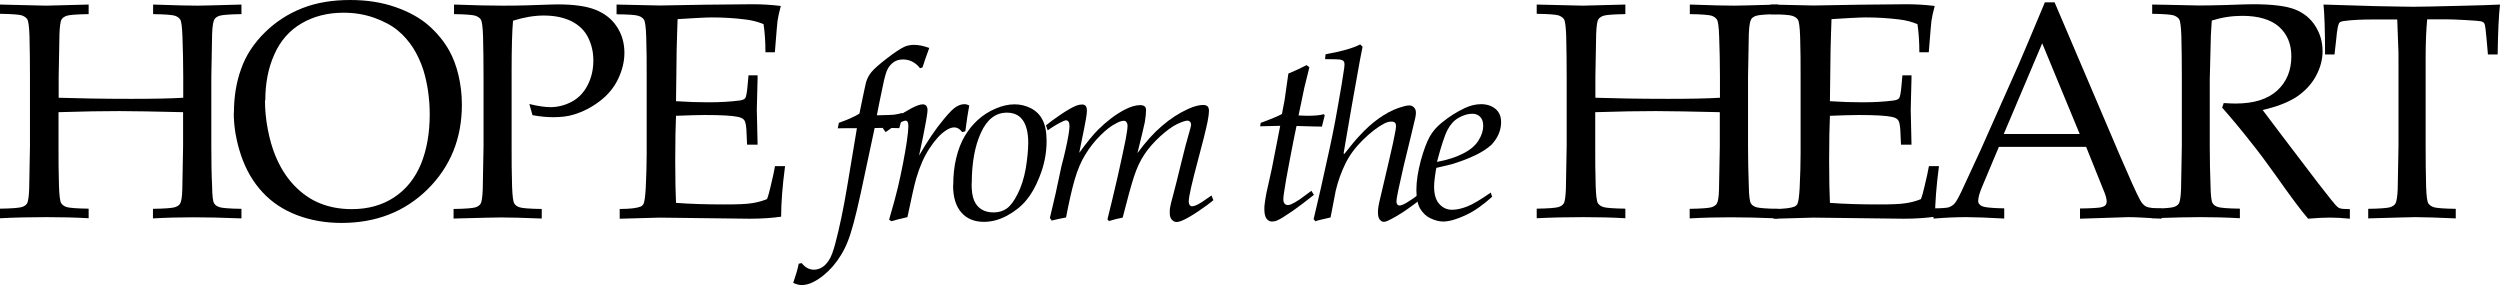
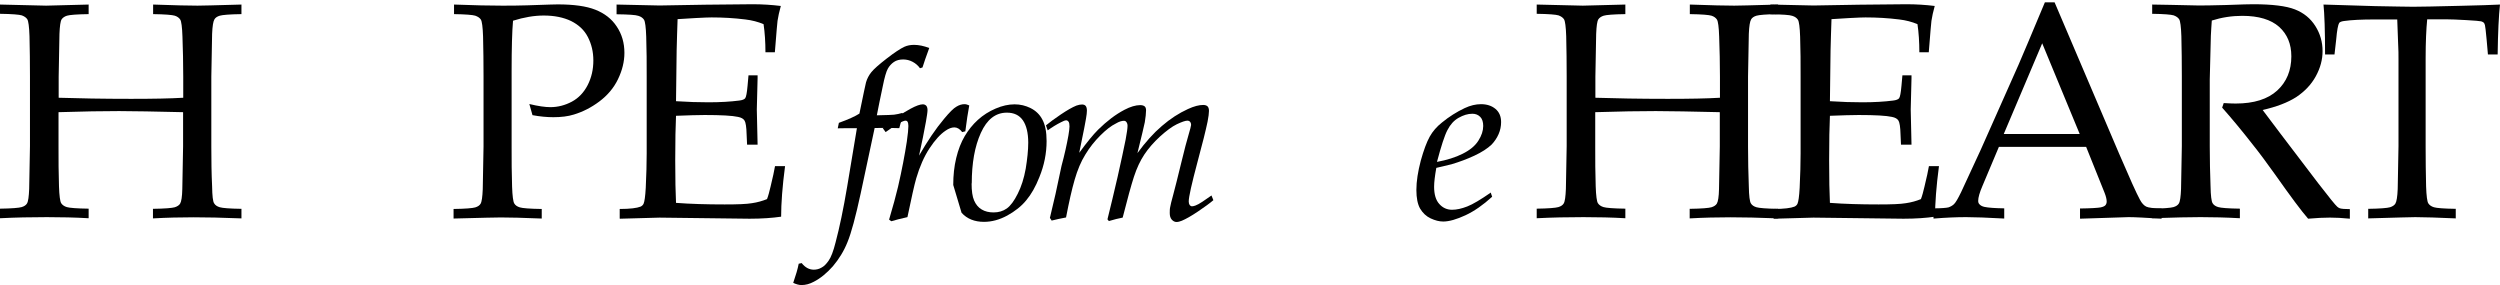
<svg xmlns="http://www.w3.org/2000/svg" id="Layer_2" data-name="Layer 2" viewBox="0 0 159.35 18.17">
  <g id="Layer_1-2" data-name="Layer 1">
    <path d="m0,.9V.29l2.94.07,2.71-.07v.61c-.76.01-1.22.05-1.38.1-.16.05-.27.13-.34.23-.08.13-.12.44-.14.93,0,.13-.02,1.04-.05,2.73v1.34c1.26.04,2.8.07,4.61.07,1.39,0,2.5-.02,3.33-.07v-1.34c0-.87-.02-1.72-.05-2.56-.02-.61-.07-.97-.14-1.08-.07-.11-.19-.2-.35-.25-.16-.05-.62-.09-1.38-.1V.29c1.38.05,2.32.07,2.83.07.19,0,1.13-.02,2.8-.07v.61c-.75.01-1.21.05-1.38.1-.17.05-.28.13-.34.23-.08.13-.13.44-.15.93,0,.13-.02,1.04-.05,2.73v4.45c0,.87.01,1.72.05,2.54.01.61.05.97.13,1.08.07.12.19.2.36.25.17.05.62.09,1.38.1v.61c-1.24-.05-2.25-.07-3.04-.07-.84,0-1.71.02-2.6.07v-.61c.76-.01,1.22-.05,1.39-.1.16-.05.28-.13.34-.23.08-.13.13-.44.14-.93,0-.13.02-1.04.05-2.72v-2.18c-1.79-.04-3.15-.07-4.08-.07-1.01,0-2.3.02-3.86.07v2.18c0,.87,0,1.71.03,2.54.02.61.07.97.14,1.08.07.11.19.2.36.25.16.05.63.09,1.39.1v.61c-.86-.05-1.76-.07-2.67-.07-1,0-1.99.02-2.98.07v-.61c.75-.01,1.21-.05,1.38-.1.17-.05.28-.13.34-.23.08-.13.12-.44.14-.93,0-.13.02-1.04.05-2.73v-4.45c0-.87-.01-1.72-.03-2.55-.02-.61-.07-.97-.14-1.08-.07-.11-.19-.19-.35-.25-.16-.05-.63-.09-1.39-.1" />
-     <path d="m16.89,6.4c0,.61.06,1.23.18,1.85.12.63.28,1.17.46,1.62.31.77.71,1.41,1.21,1.94.5.52,1.05.91,1.66,1.15.61.25,1.29.37,2.03.37,1.03,0,1.93-.25,2.69-.75.76-.5,1.33-1.21,1.71-2.12.37-.91.56-1.96.56-3.16,0-1.02-.14-1.96-.4-2.82-.17-.53-.39-1-.66-1.43-.28-.43-.6-.8-.98-1.11-.38-.32-.88-.58-1.48-.8-.61-.22-1.27-.33-1.97-.33-1.02,0-1.91.23-2.68.68-.77.45-1.35,1.11-1.73,1.97-.39.86-.58,1.84-.58,2.93m-2,.8c0-1.01.15-1.95.46-2.8.3-.86.81-1.63,1.51-2.32.7-.69,1.5-1.2,2.39-1.55.89-.35,1.91-.52,3.05-.52,1.06,0,2.02.15,2.88.45.86.3,1.57.69,2.13,1.18.55.49.99,1.03,1.31,1.61.24.43.44.95.58,1.54.14.59.22,1.22.22,1.89,0,2.16-.73,3.95-2.18,5.39-1.45,1.43-3.28,2.15-5.49,2.15-1.01,0-1.94-.16-2.82-.49-.87-.33-1.61-.81-2.21-1.46-.6-.64-1.06-1.43-1.37-2.34-.31-.92-.47-1.83-.47-2.72" />
    <path d="m28.94.9V.29c1.29.05,2.31.07,3.05.07.5,0,1.03,0,1.59-.02l1.51-.05c.17,0,.32-.01.46-.01,1.02,0,1.82.11,2.4.34s1.04.58,1.36,1.07c.33.49.49,1.05.49,1.68,0,.56-.14,1.12-.41,1.68-.27.56-.67,1.03-1.19,1.42-.52.39-1.06.66-1.62.83-.38.12-.82.17-1.31.17-.41,0-.85-.04-1.33-.13l-.2-.71c.57.14,1.02.2,1.34.2.48,0,.94-.12,1.37-.35.43-.23.77-.59,1.01-1.06.24-.47.36-.99.36-1.56s-.12-1.05-.35-1.5c-.23-.45-.59-.78-1.07-1.02-.48-.23-1.06-.35-1.74-.35-.61,0-1.26.11-1.96.33-.06.68-.09,1.74-.09,3.19v4.84c0,.87,0,1.72.03,2.54.02.61.07.97.14,1.08.07.12.19.2.36.25.16.05.63.09,1.39.1v.61c-1.18-.05-2.06-.07-2.61-.07-.22,0-1.22.02-3.01.07v-.61c.75-.01,1.21-.05,1.38-.1.17-.05.28-.13.34-.23.08-.13.12-.44.14-.93,0-.13.02-1.04.05-2.73v-4.45c0-.87-.01-1.72-.03-2.55-.02-.61-.07-.97-.14-1.08-.07-.11-.19-.19-.36-.25-.16-.05-.63-.09-1.39-.1" />
    <path d="m39.5,13.93v-.61c.67,0,1.11-.06,1.33-.15.09-.04.15-.1.19-.18.06-.13.11-.46.14-1.01.04-.84.06-1.57.06-2.19v-4.9c0-.87,0-1.72-.03-2.55-.02-.61-.07-.97-.14-1.08-.07-.11-.19-.2-.36-.25-.16-.06-.63-.09-1.39-.1V.29l2.74.06,2.9-.05c1.39-.02,2.4-.03,3.03-.03s1.23.04,1.8.11c-.1.36-.17.68-.21.95-.01.06-.07.72-.17,2h-.6c0-.65-.04-1.25-.12-1.79-.35-.15-.74-.25-1.16-.3-.72-.09-1.43-.13-2.15-.13-.15,0-.5.01-1.03.04-.53.03-.91.05-1.14.07-.03.71-.04,1.37-.06,1.99l-.04,3.24c.75.05,1.44.07,2.07.07.76,0,1.41-.04,1.95-.11.2-.02.34-.08.39-.15.06-.08.11-.34.15-.79l.06-.67h.58v.18l-.05,2,.05,2.24h-.67l-.03-.65c-.01-.47-.06-.77-.13-.88-.07-.12-.21-.2-.42-.24-.36-.08-1.07-.12-2.12-.12-.43,0-1.04.02-1.83.05-.03.64-.05,1.59-.05,2.85,0,1.18.02,2.08.05,2.7.92.07,1.95.1,3.1.1.81,0,1.39-.02,1.74-.08.35-.05.66-.14.96-.26.08-.2.15-.47.23-.81.14-.57.23-1,.28-1.29h.64c-.17,1.29-.25,2.37-.25,3.22-.55.08-1.22.13-2.01.13l-5.74-.07c-.08,0-.92.02-2.52.07" />
    <path d="m53.4,8.17l.07-.34c.61-.22,1.05-.42,1.31-.59.25-1.22.39-1.88.42-1.99.07-.24.18-.45.34-.65.16-.2.49-.49.98-.87.49-.38.87-.63,1.13-.75.18-.08.38-.12.61-.12.31,0,.63.07.97.2-.2.54-.34.95-.43,1.24l-.16.05c-.12-.17-.28-.31-.47-.41-.19-.1-.39-.15-.6-.15-.23,0-.43.05-.59.16-.16.11-.29.25-.39.43-.1.18-.21.55-.32,1.11-.16.76-.29,1.38-.38,1.86.63-.01,1-.03,1.1-.04.17-.02.34-.06.52-.11l.07.09c-.11.32-.2.62-.26.88-.28-.01-.53-.02-.75-.02-.2,0-.48,0-.82.01l-.89,4.17c-.32,1.48-.6,2.52-.84,3.1-.23.58-.55,1.09-.93,1.54-.39.44-.79.77-1.22.99-.26.14-.52.21-.78.21-.16,0-.34-.05-.53-.14.17-.49.29-.9.35-1.22l.19-.04c.22.28.48.42.77.42.17,0,.34-.04.49-.13.16-.08.31-.23.46-.45.15-.21.3-.6.44-1.16.25-.94.5-2.13.74-3.56l.62-3.72c-.29,0-.49,0-.59,0-.17,0-.39,0-.63.01" />
    <path d="m56.81,14.1l-.14-.1c.25-.84.44-1.54.57-2.09.25-1.08.43-2.04.56-2.88.07-.48.1-.82.1-1,0-.13-.02-.22-.06-.28-.02-.04-.07-.06-.12-.06-.17,0-.59.24-1.27.73l-.18-.25c.67-.56,1.26-.97,1.77-1.24.35-.19.61-.28.78-.28.09,0,.16.03.22.09.05.06.08.15.08.28,0,.13-.04.38-.1.73-.11.63-.26,1.35-.44,2.17.53-.92,1.06-1.71,1.6-2.35.34-.41.6-.67.78-.77.18-.11.35-.16.52-.16.09,0,.19.03.3.08-.08.44-.17.99-.25,1.65l-.2.05c-.15-.2-.32-.3-.5-.3-.17,0-.36.07-.56.21-.33.22-.67.59-1.02,1.12-.35.53-.63,1.17-.85,1.92-.12.41-.3,1.23-.56,2.47-.45.1-.79.19-1.02.26" />
-     <path d="m61.93,11.69c0,.48.05.84.16,1.09.11.25.26.44.48.57.21.13.47.19.76.19.32,0,.6-.08.84-.25.24-.17.47-.48.7-.94.23-.45.4-.99.51-1.6.1-.62.16-1.17.16-1.66,0-.62-.12-1.1-.34-1.42-.23-.33-.57-.49-1.02-.49-.72,0-1.27.43-1.66,1.29-.39.86-.58,1.93-.58,3.22m-1.18.1c0-.61.06-1.19.19-1.72.13-.54.31-1,.54-1.39.23-.39.51-.74.84-1.04.33-.3.71-.54,1.13-.72.42-.18.82-.27,1.21-.27.36,0,.7.08,1.02.24.32.16.58.4.75.73.18.33.27.79.27,1.37,0,.77-.15,1.54-.46,2.3-.24.61-.52,1.1-.84,1.48-.31.38-.72.7-1.21.97-.5.27-.99.4-1.48.4-.6,0-1.08-.19-1.43-.58s-.54-.97-.54-1.74" />
+     <path d="m61.93,11.69c0,.48.05.84.16,1.09.11.25.26.44.48.57.21.13.47.19.76.19.32,0,.6-.08.84-.25.24-.17.47-.48.7-.94.23-.45.4-.99.51-1.6.1-.62.16-1.17.16-1.66,0-.62-.12-1.1-.34-1.42-.23-.33-.57-.49-1.02-.49-.72,0-1.27.43-1.66,1.29-.39.86-.58,1.93-.58,3.22m-1.18.1c0-.61.06-1.19.19-1.72.13-.54.31-1,.54-1.39.23-.39.51-.74.84-1.04.33-.3.71-.54,1.13-.72.42-.18.82-.27,1.21-.27.36,0,.7.08,1.02.24.32.16.58.4.75.73.18.33.27.79.27,1.37,0,.77-.15,1.54-.46,2.3-.24.61-.52,1.1-.84,1.48-.31.38-.72.7-1.21.97-.5.27-.99.4-1.48.4-.6,0-1.08-.19-1.43-.58" />
    <path d="m67.01,14.02l-.09-.13.36-1.53c.13-.61.26-1.2.38-1.78.2-.74.34-1.38.44-1.94.04-.25.07-.45.07-.58,0-.14-.02-.25-.06-.3-.04-.06-.09-.09-.15-.09-.08,0-.18.04-.33.12-.28.14-.56.31-.85.52l-.11-.32c.23-.19.54-.42.94-.69.4-.27.73-.46,1-.57.14-.05.26-.07.36-.07s.18.03.23.09c.05.06.08.16.08.3,0,.12-.02.29-.06.52,0,.07-.15.79-.43,2.17.48-.66.88-1.15,1.21-1.48.55-.54,1.1-.96,1.67-1.26.38-.2.72-.3,1.01-.3.12,0,.22.03.28.08.06.05.09.14.09.25,0,.19-.03.45-.08.76-.04.21-.2.87-.47,1.97.51-.7,1.03-1.28,1.56-1.73.53-.46,1.09-.82,1.66-1.08.39-.18.71-.26.97-.26.12,0,.22.03.28.09.06.06.09.16.09.29,0,.15-.03.38-.09.69-.11.53-.32,1.38-.64,2.56-.37,1.39-.56,2.23-.56,2.52,0,.1.02.17.06.23.04.05.09.08.15.08.06,0,.14-.02.22-.05.11-.04.26-.12.44-.24l.58-.4.12.3c-.22.19-.55.43-.98.72-.43.29-.77.48-1.03.59-.12.05-.24.08-.34.08-.11,0-.21-.05-.3-.15-.09-.1-.13-.24-.13-.42,0-.14,0-.27.03-.39.02-.12.08-.38.19-.77.11-.4.28-1.09.52-2.07.2-.82.35-1.4.46-1.76.1-.35.16-.56.16-.62,0-.09-.02-.16-.07-.21-.04-.05-.1-.07-.16-.07-.14,0-.36.08-.68.23-.31.15-.67.42-1.08.79-.4.37-.73.75-.99,1.14-.26.39-.48.86-.66,1.41-.18.55-.42,1.43-.72,2.61-.26.05-.55.12-.88.22l-.09-.11c.21-.83.42-1.74.65-2.72.22-.98.39-1.77.51-2.37.08-.43.12-.72.12-.87,0-.11-.03-.19-.08-.25-.03-.04-.08-.07-.15-.07-.14,0-.31.05-.51.17-.31.15-.64.41-1,.77-.36.36-.68.76-.95,1.21-.28.45-.5.98-.68,1.6-.18.62-.36,1.42-.55,2.41-.35.07-.66.13-.92.2" />
-     <path d="m83.58,12.15l.17.27c-.45.36-.9.7-1.35,1.02-.45.31-.78.52-.99.61-.11.05-.23.07-.34.07-.13,0-.24-.06-.34-.18-.09-.12-.14-.32-.14-.6,0-.12,0-.26.03-.41.02-.15.05-.36.1-.62l.34-1.53c.11-.54.29-1.46.54-2.76l-1.28.03.04-.22c.41-.15.68-.26.83-.32.15-.06.32-.14.52-.24.08-.39.13-.68.17-.89.03-.2.11-.77.24-1.69l.64-.28.52-.26.18.14c-.2.8-.31,1.23-.32,1.29-.04.17-.16.77-.37,1.78.22.01.4.02.54.02.49,0,.84-.03,1.05-.1l.08.06-.18.73c-.21,0-.75-.01-1.62-.04-.09.41-.23,1.12-.42,2.11-.19.99-.32,1.71-.38,2.16-.03.18-.04.32-.04.42,0,.11.03.2.08.26.05.06.12.09.2.09.07,0,.13-.01.2-.04.14-.06.33-.16.55-.31l.75-.55Z" />
-     <path d="m83.82,14.07l-.09-.1c.34-1.42.61-2.62.82-3.6.28-1.23.52-2.4.71-3.51.2-1.11.34-1.95.42-2.53,0-.08.02-.16.02-.22,0-.1-.02-.17-.06-.21-.04-.05-.1-.08-.21-.1-.1-.02-.42-.03-.97-.03l.03-.31c1.01-.18,1.75-.39,2.21-.63l.15.15c-.08.38-.13.67-.17.87l-.54,3.02-.5,2.91.05.03c.4-.51.71-.89.95-1.14.4-.44.81-.81,1.23-1.11.42-.3.84-.53,1.27-.68.3-.1.53-.16.69-.16.12,0,.21.04.3.13.08.09.12.19.12.32,0,.1-.01.21-.04.34-.04.17-.14.6-.31,1.3-.32,1.27-.57,2.35-.76,3.25-.09.41-.13.68-.13.8,0,.07.02.13.06.18.04.04.08.06.14.06.19,0,.62-.25,1.29-.76l.15.28c-.27.23-.63.49-1.07.8-.45.3-.83.52-1.14.66-.09.04-.17.06-.24.06-.1,0-.18-.05-.26-.15-.08-.1-.11-.26-.11-.48,0-.2.05-.51.16-.94l.56-2.39c.2-.84.33-1.46.4-1.86.02-.12.03-.23.03-.3,0-.09-.02-.15-.07-.2-.05-.05-.12-.07-.22-.07-.15,0-.31.04-.47.13-.42.22-.87.57-1.35,1.04-.48.47-.85.97-1.11,1.5s-.47,1.1-.62,1.73l-.33,1.71-.73.17c-.09.02-.17.05-.25.08" />
    <path d="m91.59,10.32c.64-.12,1.19-.29,1.64-.52.46-.23.79-.5,1-.83.21-.33.31-.64.31-.94,0-.25-.06-.45-.19-.58-.13-.13-.29-.2-.5-.2-.29,0-.58.09-.88.26-.3.17-.53.43-.71.78-.18.34-.4,1.02-.67,2.04m3.42,1.92l.1.29c-.57.52-1.14.92-1.7,1.18-.56.26-1.04.4-1.42.4-.26,0-.52-.07-.8-.2-.28-.13-.5-.34-.67-.62-.16-.28-.24-.68-.24-1.19,0-.56.1-1.18.28-1.87.19-.68.38-1.19.57-1.53.19-.34.45-.64.78-.9.45-.37.94-.68,1.45-.92.36-.17.71-.25,1.04-.25.37,0,.68.1.92.3.24.2.36.48.36.84,0,.26-.05.52-.16.77-.11.25-.26.47-.44.66-.26.25-.63.49-1.1.71-.47.22-.96.4-1.46.55l-.97.23c-.09.51-.14.91-.14,1.2,0,.49.11.86.33,1.1.21.24.49.37.81.37.29,0,.61-.07.97-.21.36-.14.86-.44,1.51-.89" />
    <path d="m97.95.9V.29l2.94.07,2.71-.07v.61c-.76.01-1.22.05-1.38.1-.16.05-.27.13-.34.23-.08.13-.12.44-.14.93,0,.13-.02,1.04-.05,2.73v1.34c1.26.04,2.8.07,4.61.07,1.39,0,2.5-.02,3.33-.07v-1.34c0-.87-.02-1.72-.05-2.56-.02-.61-.07-.97-.14-1.08-.07-.11-.19-.2-.35-.25-.16-.05-.62-.09-1.38-.1V.29c1.38.05,2.32.07,2.83.07.19,0,1.13-.02,2.8-.07v.61c-.75.01-1.21.05-1.38.1-.17.05-.28.13-.34.23-.08.13-.13.44-.15.93,0,.13-.02,1.04-.05,2.73v4.45c0,.87.02,1.72.05,2.54.01.61.06.97.13,1.08.07.12.19.2.36.25.17.05.62.09,1.38.1v.61c-1.24-.05-2.25-.07-3.04-.07-.84,0-1.71.02-2.6.07v-.61c.76-.01,1.22-.05,1.39-.1.16-.05.28-.13.34-.23.08-.13.13-.44.14-.93,0-.13.02-1.04.05-2.72v-2.18c-1.79-.04-3.15-.07-4.08-.07-1.01,0-2.3.02-3.86.07v2.18c0,.87,0,1.71.03,2.54.02.61.07.97.14,1.08.07.11.19.2.36.25.16.05.63.09,1.39.1v.61c-.86-.05-1.76-.07-2.67-.07-1,0-1.99.02-2.98.07v-.61c.75-.01,1.21-.05,1.38-.1.17-.05.28-.13.34-.23.08-.13.12-.44.14-.93,0-.13.02-1.04.05-2.73v-4.45c0-.87-.01-1.72-.03-2.55-.02-.61-.07-.97-.14-1.08-.07-.11-.19-.19-.35-.25-.16-.05-.63-.09-1.39-.1" />
    <path d="m113.05,13.93v-.61c.67,0,1.11-.06,1.33-.15.09-.04.15-.1.19-.18.06-.13.11-.46.14-1.01.04-.84.06-1.57.06-2.19v-4.9c0-.87,0-1.72-.03-2.55-.02-.61-.07-.97-.14-1.08-.07-.11-.19-.2-.36-.25-.16-.06-.63-.09-1.39-.1V.29l2.74.06,2.9-.05c1.39-.02,2.4-.03,3.03-.03s1.23.04,1.8.11c-.1.36-.17.68-.21.95-.01.06-.07.72-.17,2h-.6c0-.65-.04-1.25-.12-1.79-.35-.15-.74-.25-1.16-.3-.72-.09-1.43-.13-2.15-.13-.15,0-.5.01-1.03.04-.53.03-.91.05-1.14.07-.03.71-.04,1.37-.06,1.99l-.04,3.24c.75.05,1.44.07,2.07.07.76,0,1.41-.04,1.95-.11.2-.02.34-.08.39-.15.06-.08.11-.34.15-.79l.06-.67h.58v.18l-.05,2,.05,2.24h-.67l-.03-.65c-.01-.47-.06-.77-.13-.88-.07-.12-.21-.2-.42-.24-.36-.08-1.07-.12-2.12-.12-.43,0-1.04.02-1.83.05-.03.64-.05,1.59-.05,2.85,0,1.18.02,2.08.05,2.7.92.07,1.95.1,3.1.1.81,0,1.39-.02,1.74-.08.35-.05.67-.14.96-.26.08-.2.15-.47.23-.81.14-.57.23-1,.28-1.29h.64c-.17,1.29-.25,2.37-.25,3.22-.55.08-1.22.13-2.01.13l-5.74-.07c-.08,0-.92.02-2.52.07" />
    <path d="m127.72,8.54h4.84l-2.39-5.78-2.45,5.78Zm-4.48,5.39v-.65c.51,0,.82-.03.95-.06.12-.04.24-.1.35-.2.11-.1.26-.36.46-.77.11-.24.53-1.14,1.25-2.7l2.41-5.42c.26-.6.82-1.92,1.68-3.98h.62l4.11,9.64c.67,1.56,1.11,2.54,1.33,2.94.12.23.26.37.4.44.14.07.47.11.98.12v.65c-1-.06-1.7-.1-2.1-.1l-3.1.1v-.65c.72-.01,1.15-.04,1.31-.07.15-.03.26-.08.31-.14.05-.06.08-.14.08-.23,0-.14-.04-.32-.13-.55l-1.18-2.94h-5.56l-1.04,2.47c-.19.44-.28.76-.28.97,0,.09.02.16.08.22.07.08.18.14.33.17.24.05.65.08,1.25.09v.65c-1.08-.06-1.89-.09-2.43-.09-.62,0-1.3.03-2.04.09" />
    <path d="m137.18.9V.29c.25,0,.63.01,1.14.02l1.85.04c.36,0,.93-.01,1.7-.03,1-.04,1.58-.05,1.74-.05,1.22,0,2.11.11,2.67.33.56.22.99.57,1.3,1.06.31.49.46,1.02.46,1.6,0,.54-.14,1.07-.43,1.6-.29.53-.71.97-1.25,1.33-.55.35-1.26.62-2.14.82.16.22.54.72,1.13,1.5l2.42,3.18c.69.89,1.09,1.39,1.21,1.49.06.05.11.08.17.1.1.03.31.05.63.05v.61c-.48-.05-.91-.07-1.27-.07s-.84.02-1.39.07c-.42-.48-1.12-1.42-2.1-2.81-.55-.77-1.03-1.42-1.45-1.94-.67-.86-1.32-1.64-1.93-2.33l.1-.29c.33.02.59.03.76.03,1.17,0,2.05-.28,2.65-.83.6-.55.9-1.28.9-2.18,0-.79-.26-1.41-.78-1.88-.52-.46-1.3-.7-2.35-.7-.66,0-1.31.1-1.94.3-.03.35-.04.67-.06.97,0,.09-.03,1.02-.07,2.79v4.26c0,.87.02,1.72.05,2.54.01.61.06.97.13,1.08.07.12.19.2.36.25.16.05.62.09,1.38.1v.61c-.91-.05-1.74-.07-2.51-.07-.61,0-1.65.02-3.1.07v-.61c.75-.01,1.21-.05,1.38-.1.17-.05.28-.13.34-.23.08-.13.12-.44.14-.93,0-.13.02-1.04.05-2.73v-4.45c0-.87-.01-1.72-.03-2.55-.02-.61-.07-.97-.14-1.08-.07-.11-.19-.19-.35-.25-.16-.05-.63-.09-1.39-.1" />
    <path d="m148.8,3.47h-.6c0-1.53-.04-2.59-.1-3.18.7.02,1.79.06,3.29.1,1.21.02,2.02.04,2.42.04.44,0,1.45-.02,3.03-.06,1.15-.03,1.98-.05,2.51-.08-.08.72-.13,1.78-.15,3.18h-.62l-.08-.92c-.05-.56-.09-.88-.11-.95-.02-.08-.05-.13-.08-.16-.04-.03-.09-.06-.16-.08-.09-.02-.41-.05-.96-.08-.55-.03-.99-.05-1.31-.05h-1.17c-.06.61-.1,1.44-.1,2.49v5.62c0,.87.01,1.72.03,2.54.02.61.07.97.14,1.08.07.11.19.2.36.25.16.05.62.09,1.39.1v.61c-1.15-.05-2.01-.08-2.58-.08-.25,0-1.25.03-3,.08v-.61c.76-.01,1.22-.05,1.39-.1.16-.05.28-.13.34-.23.08-.13.13-.44.15-.93,0-.13.02-1.04.05-2.73V3.74c0-.27,0-.56-.02-.88l-.06-1.62h-1.43c-.83,0-1.48.03-1.97.1-.15.02-.25.06-.3.12-.07.11-.14.46-.19,1.05l-.11.97Z" />
  </g>
</svg>